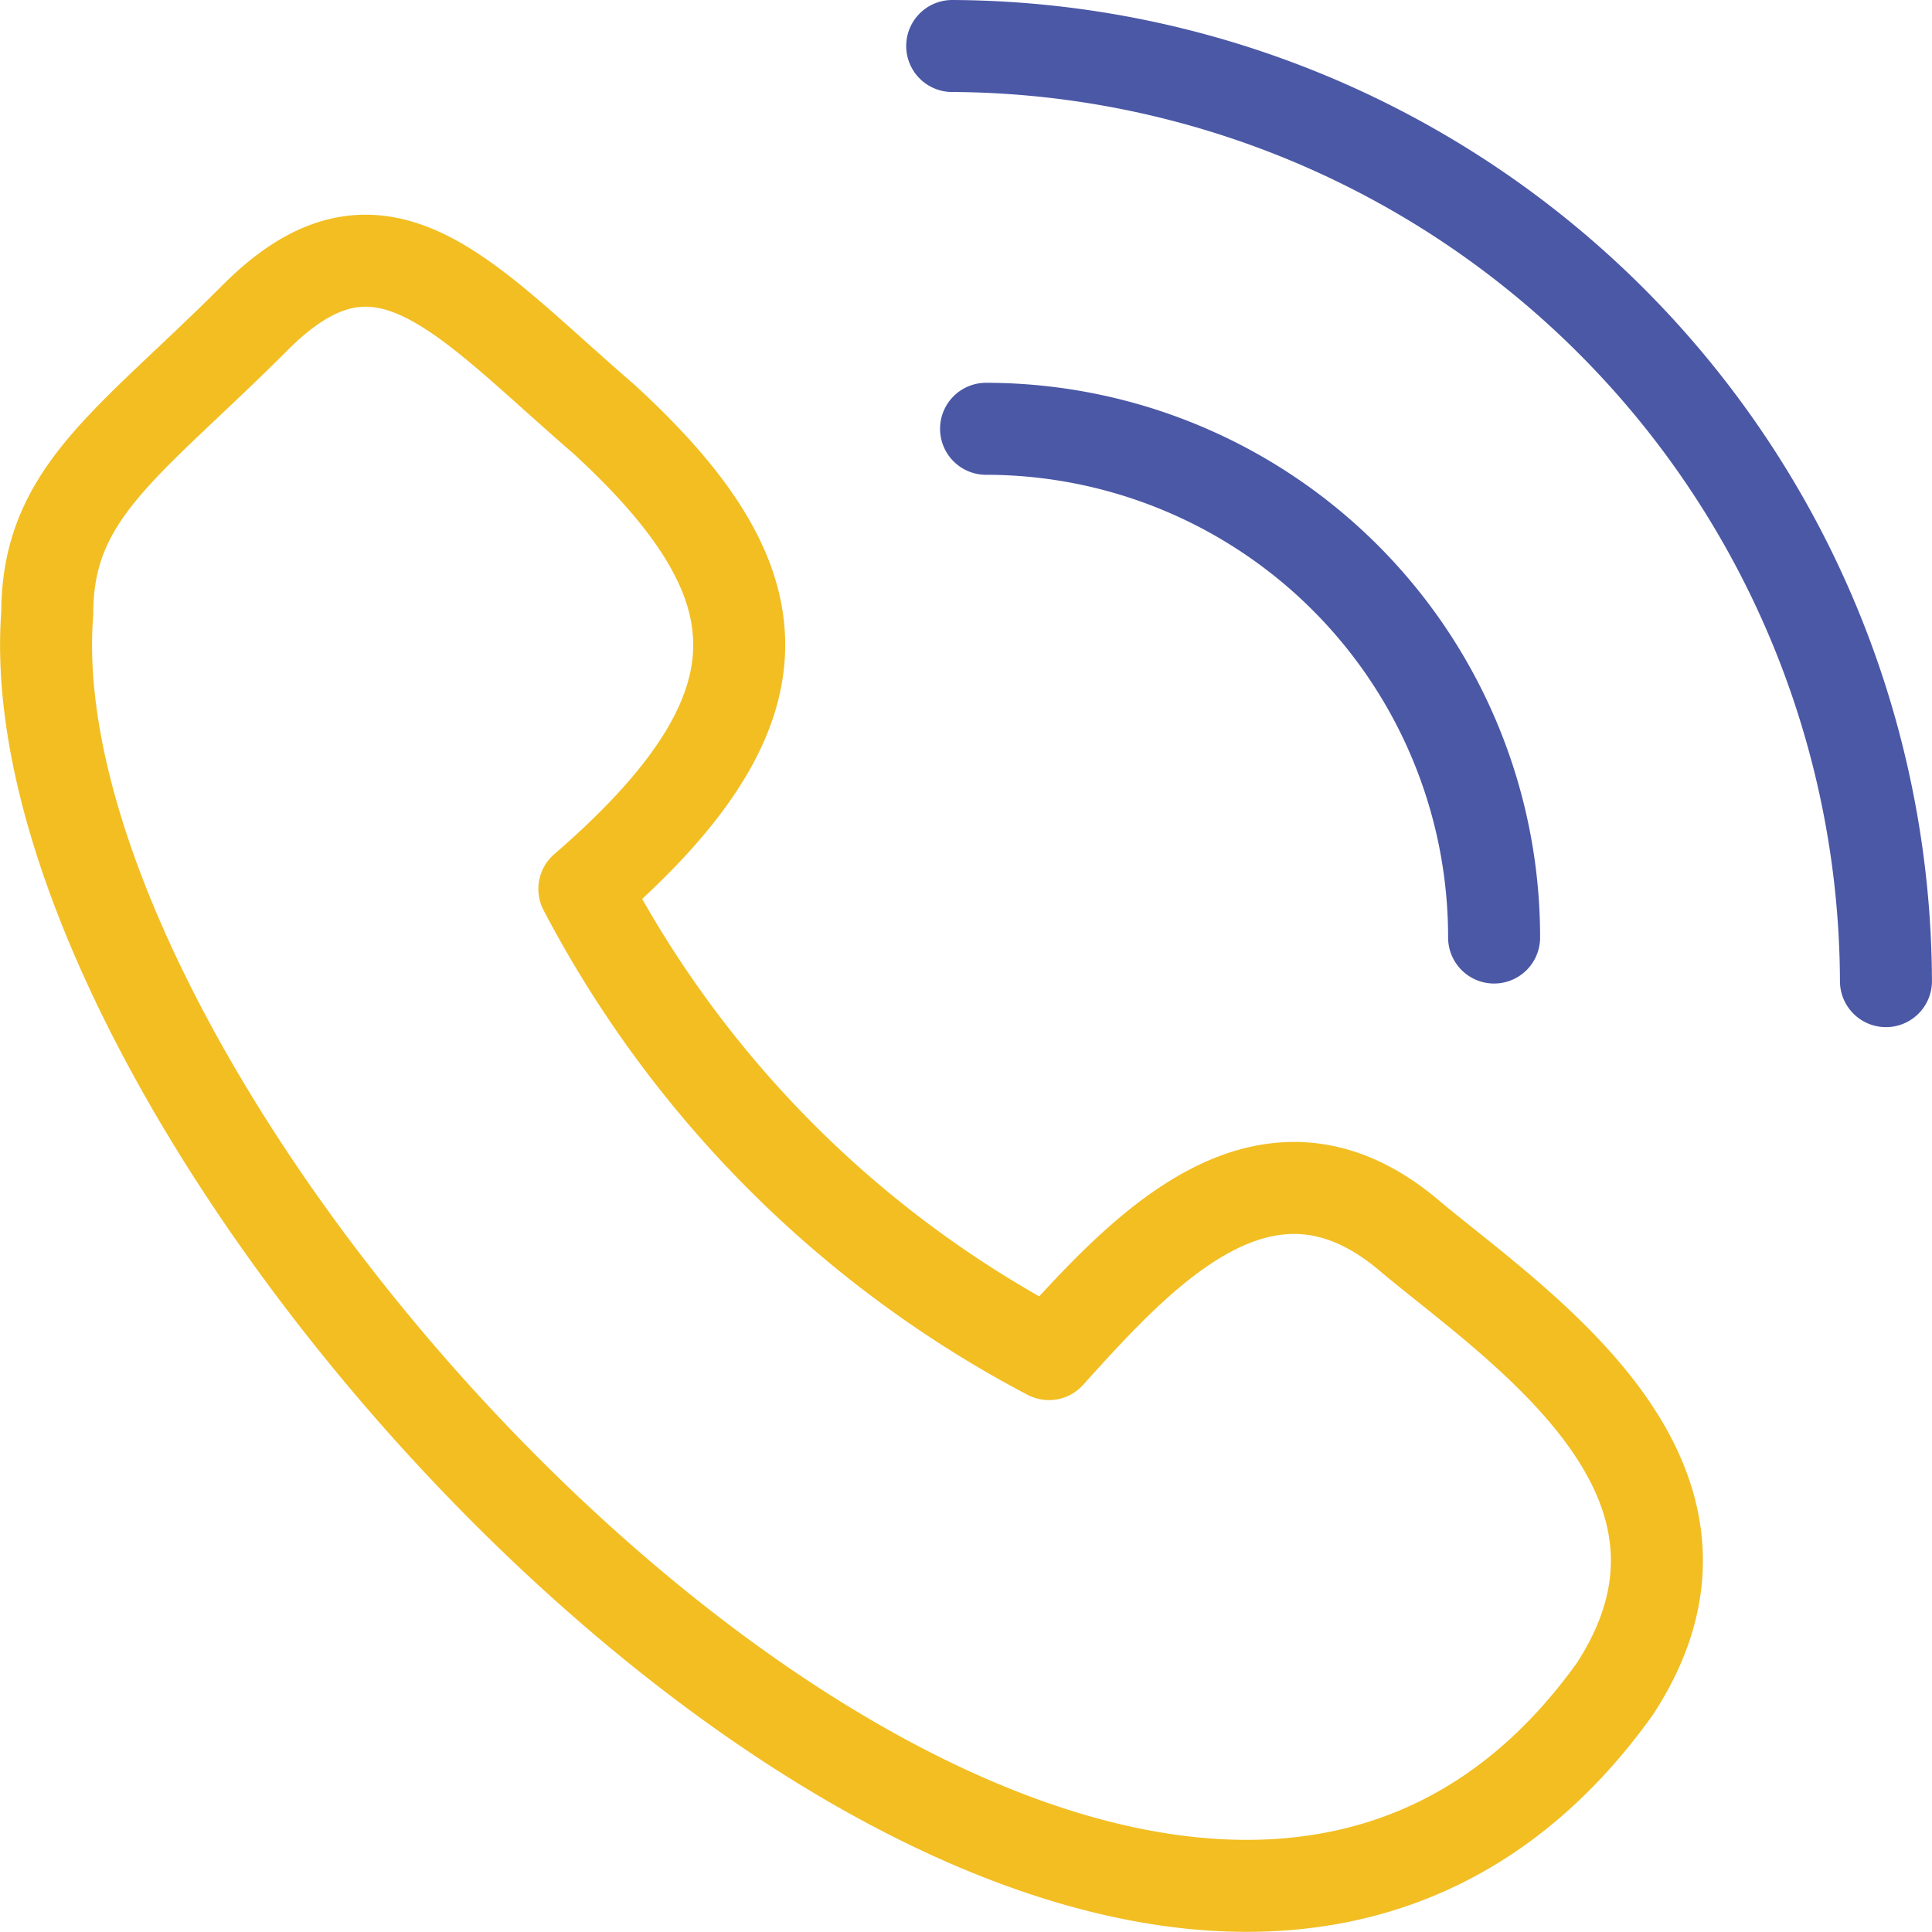
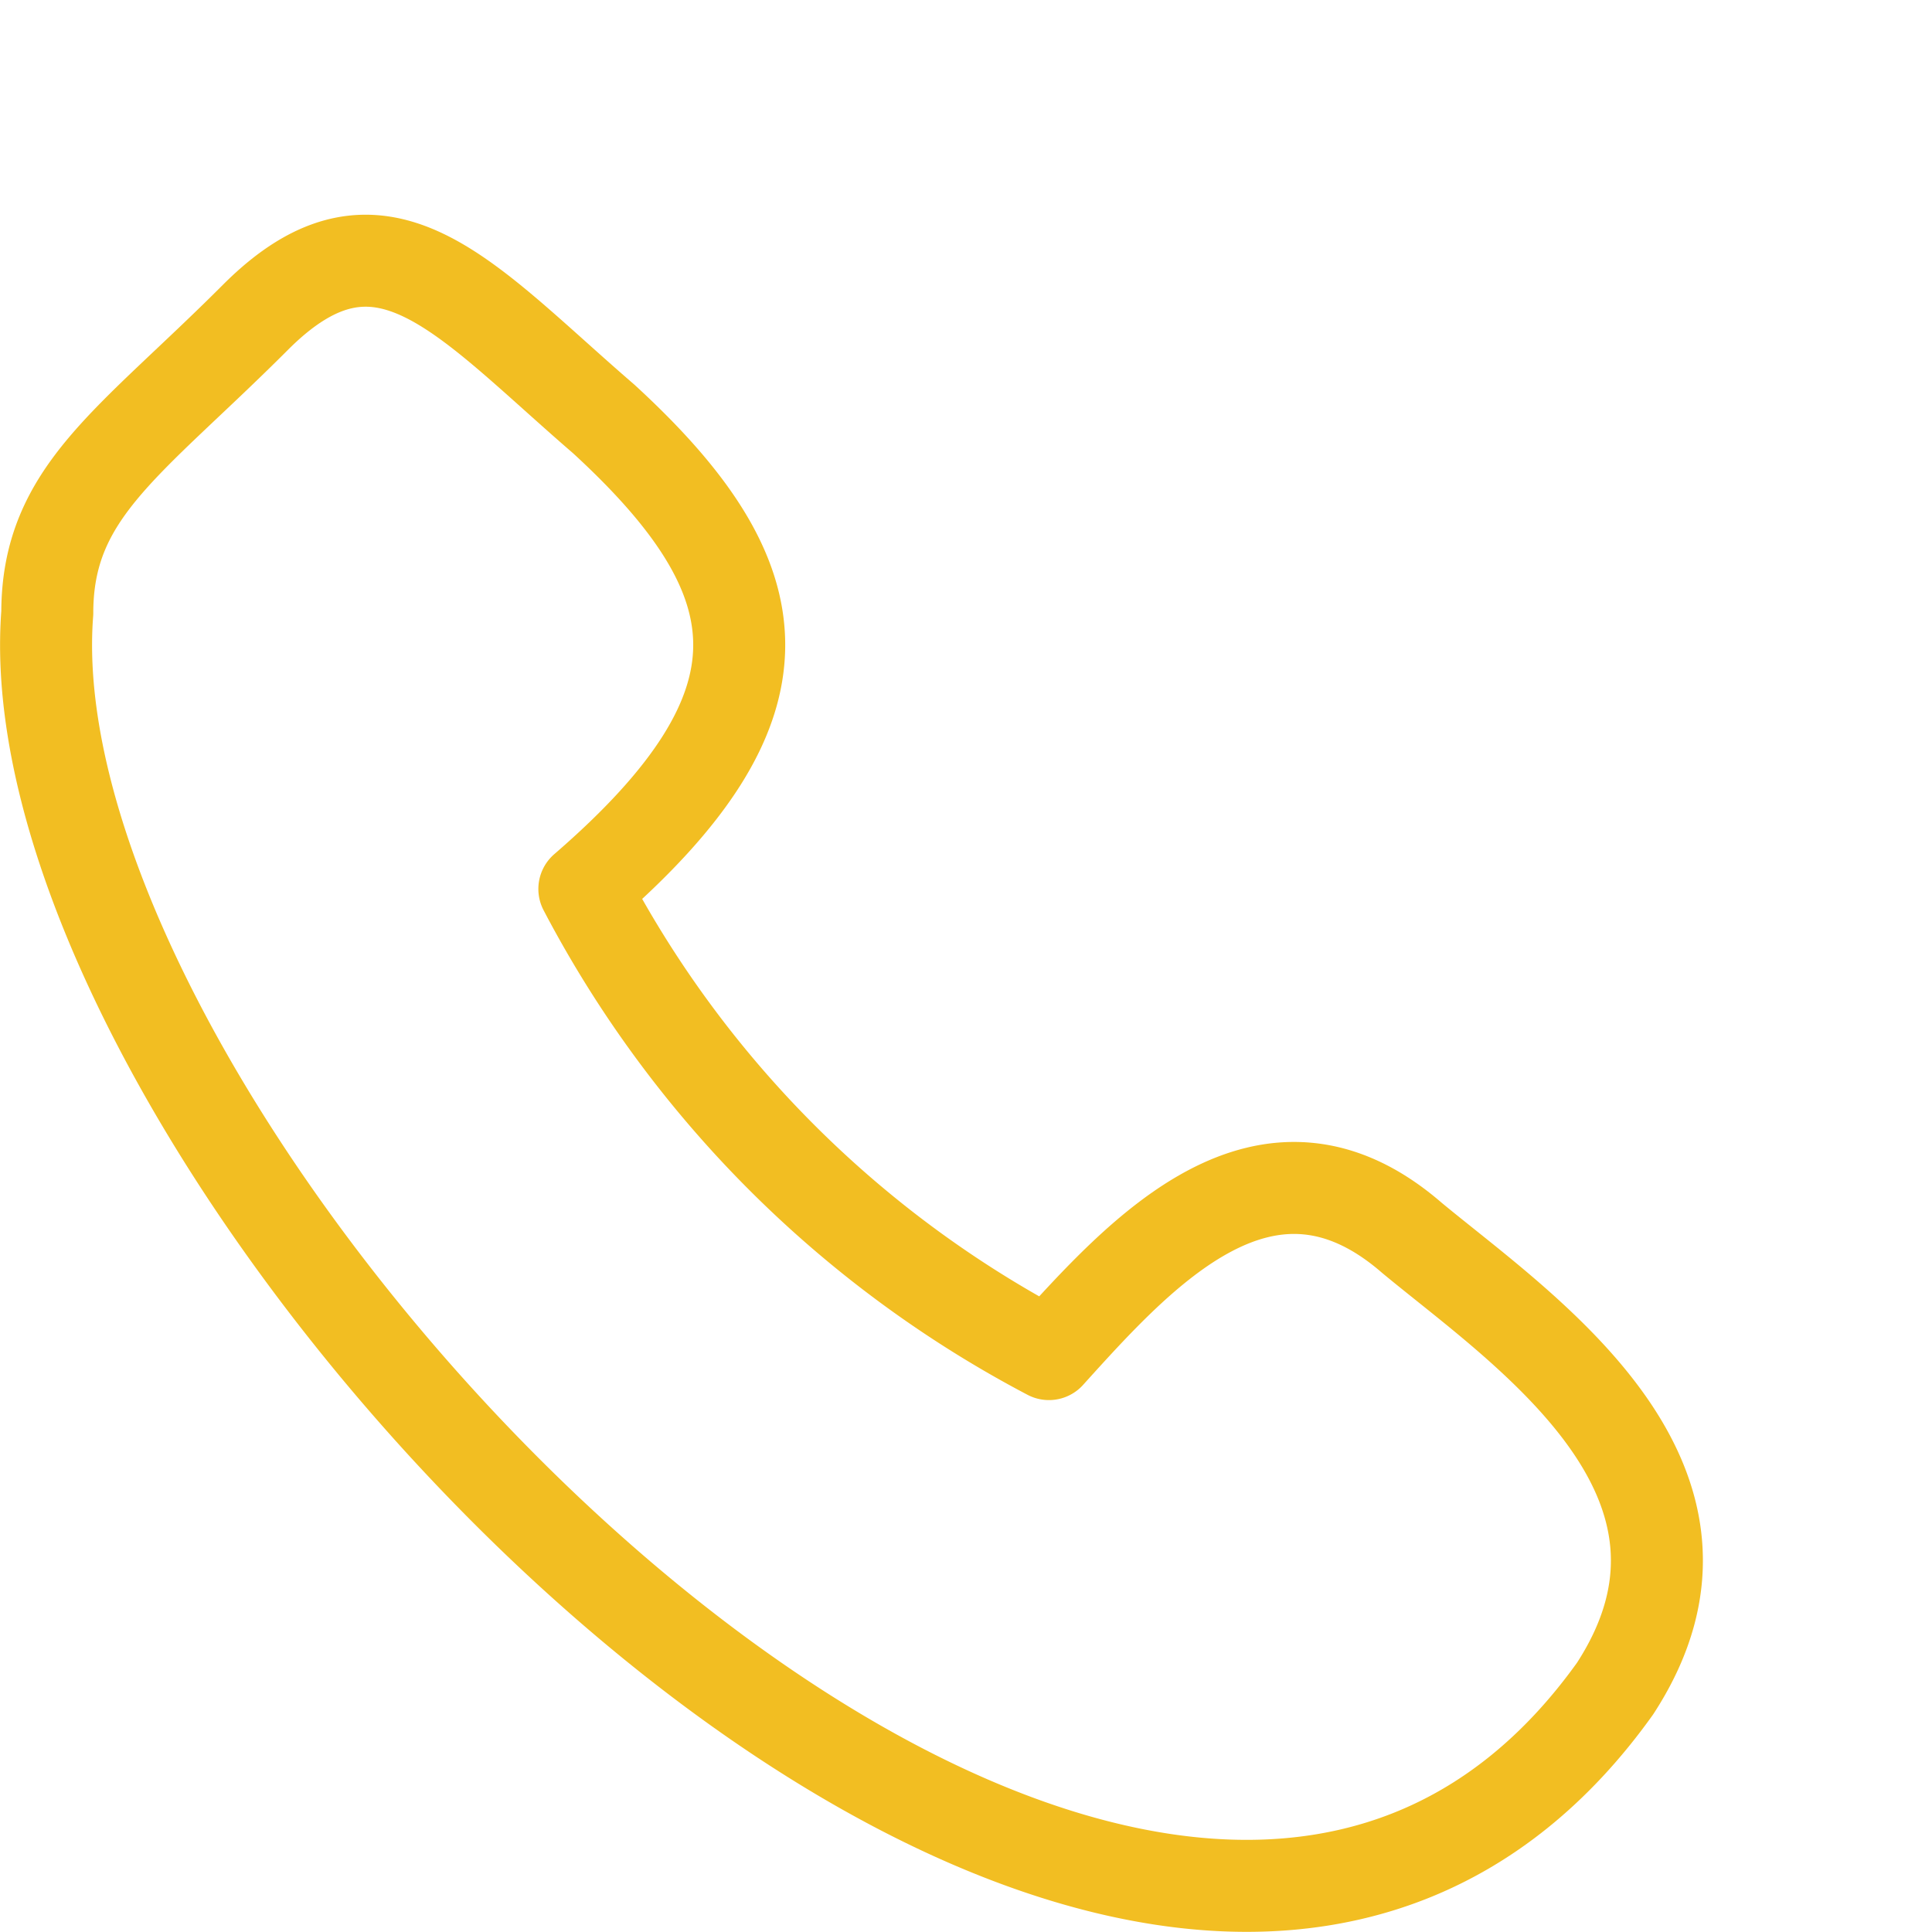
<svg xmlns="http://www.w3.org/2000/svg" width="42.002" height="42.007" viewBox="0 0 42.002 42.007">
  <defs>
    <style>.a,.b{fill:none;stroke-linecap:round;stroke-linejoin:round;stroke-miterlimit:10;stroke-width:2px;}.a{stroke:#f2be22;}.b{stroke:#4b58a6;}</style>
  </defs>
  <g transform="translate(0.028)">
    <path class="a" d="M35.084,36.473c2.945-4.53-2-7.795-4.418-9.8-3.156-2.739-5.891.316-7.89,2.528a24,24,0,0,1-10.1-10.112c4.629-4,4.208-6.742.421-10.218C10.048,6.241,8.26,3.924,5.525,6.662S1,10.455,1,13.088C.055,25.307,24.775,50.9,35.084,36.473Z" transform="translate(0 0.237)" />
-     <path class="b" d="M31.445,19.96A11.052,11.052,0,0,0,20.4,8.9" transform="translate(1.009 0.422)" />
-     <path class="b" d="M40,21.33A20.4,20.4,0,0,0,19.7,1" transform="translate(0.973)" />
  </g>
</svg>